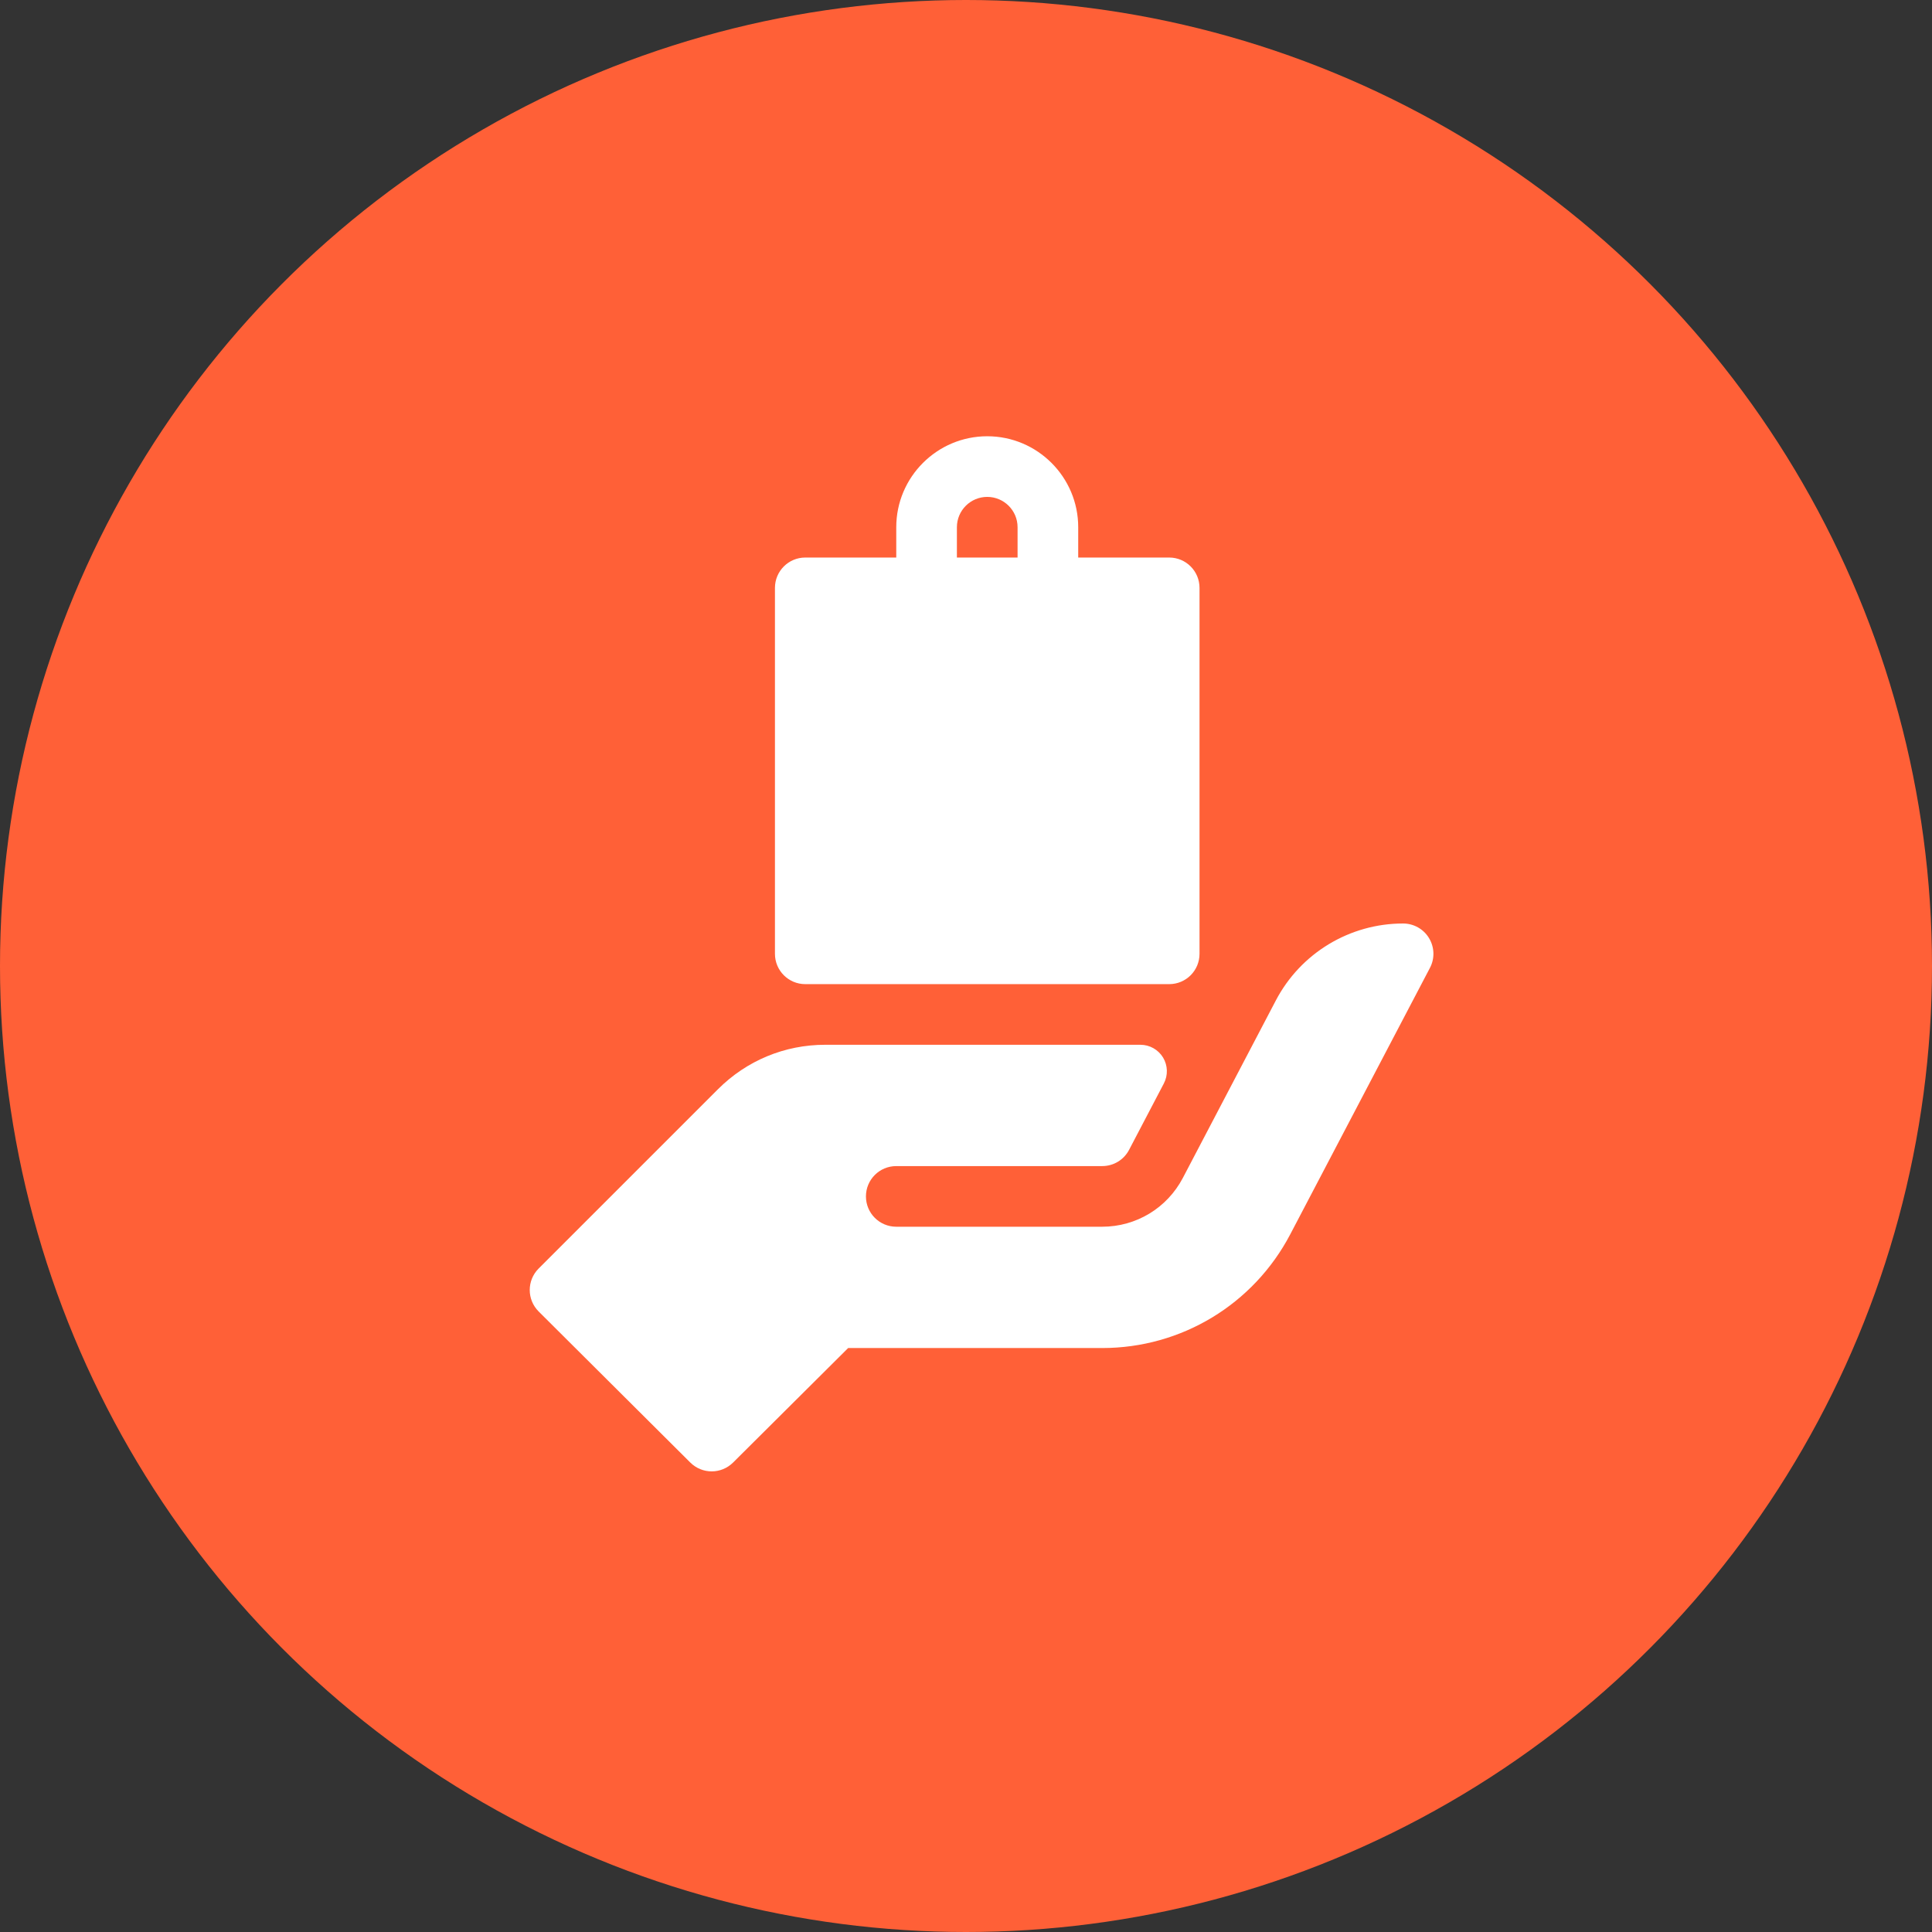
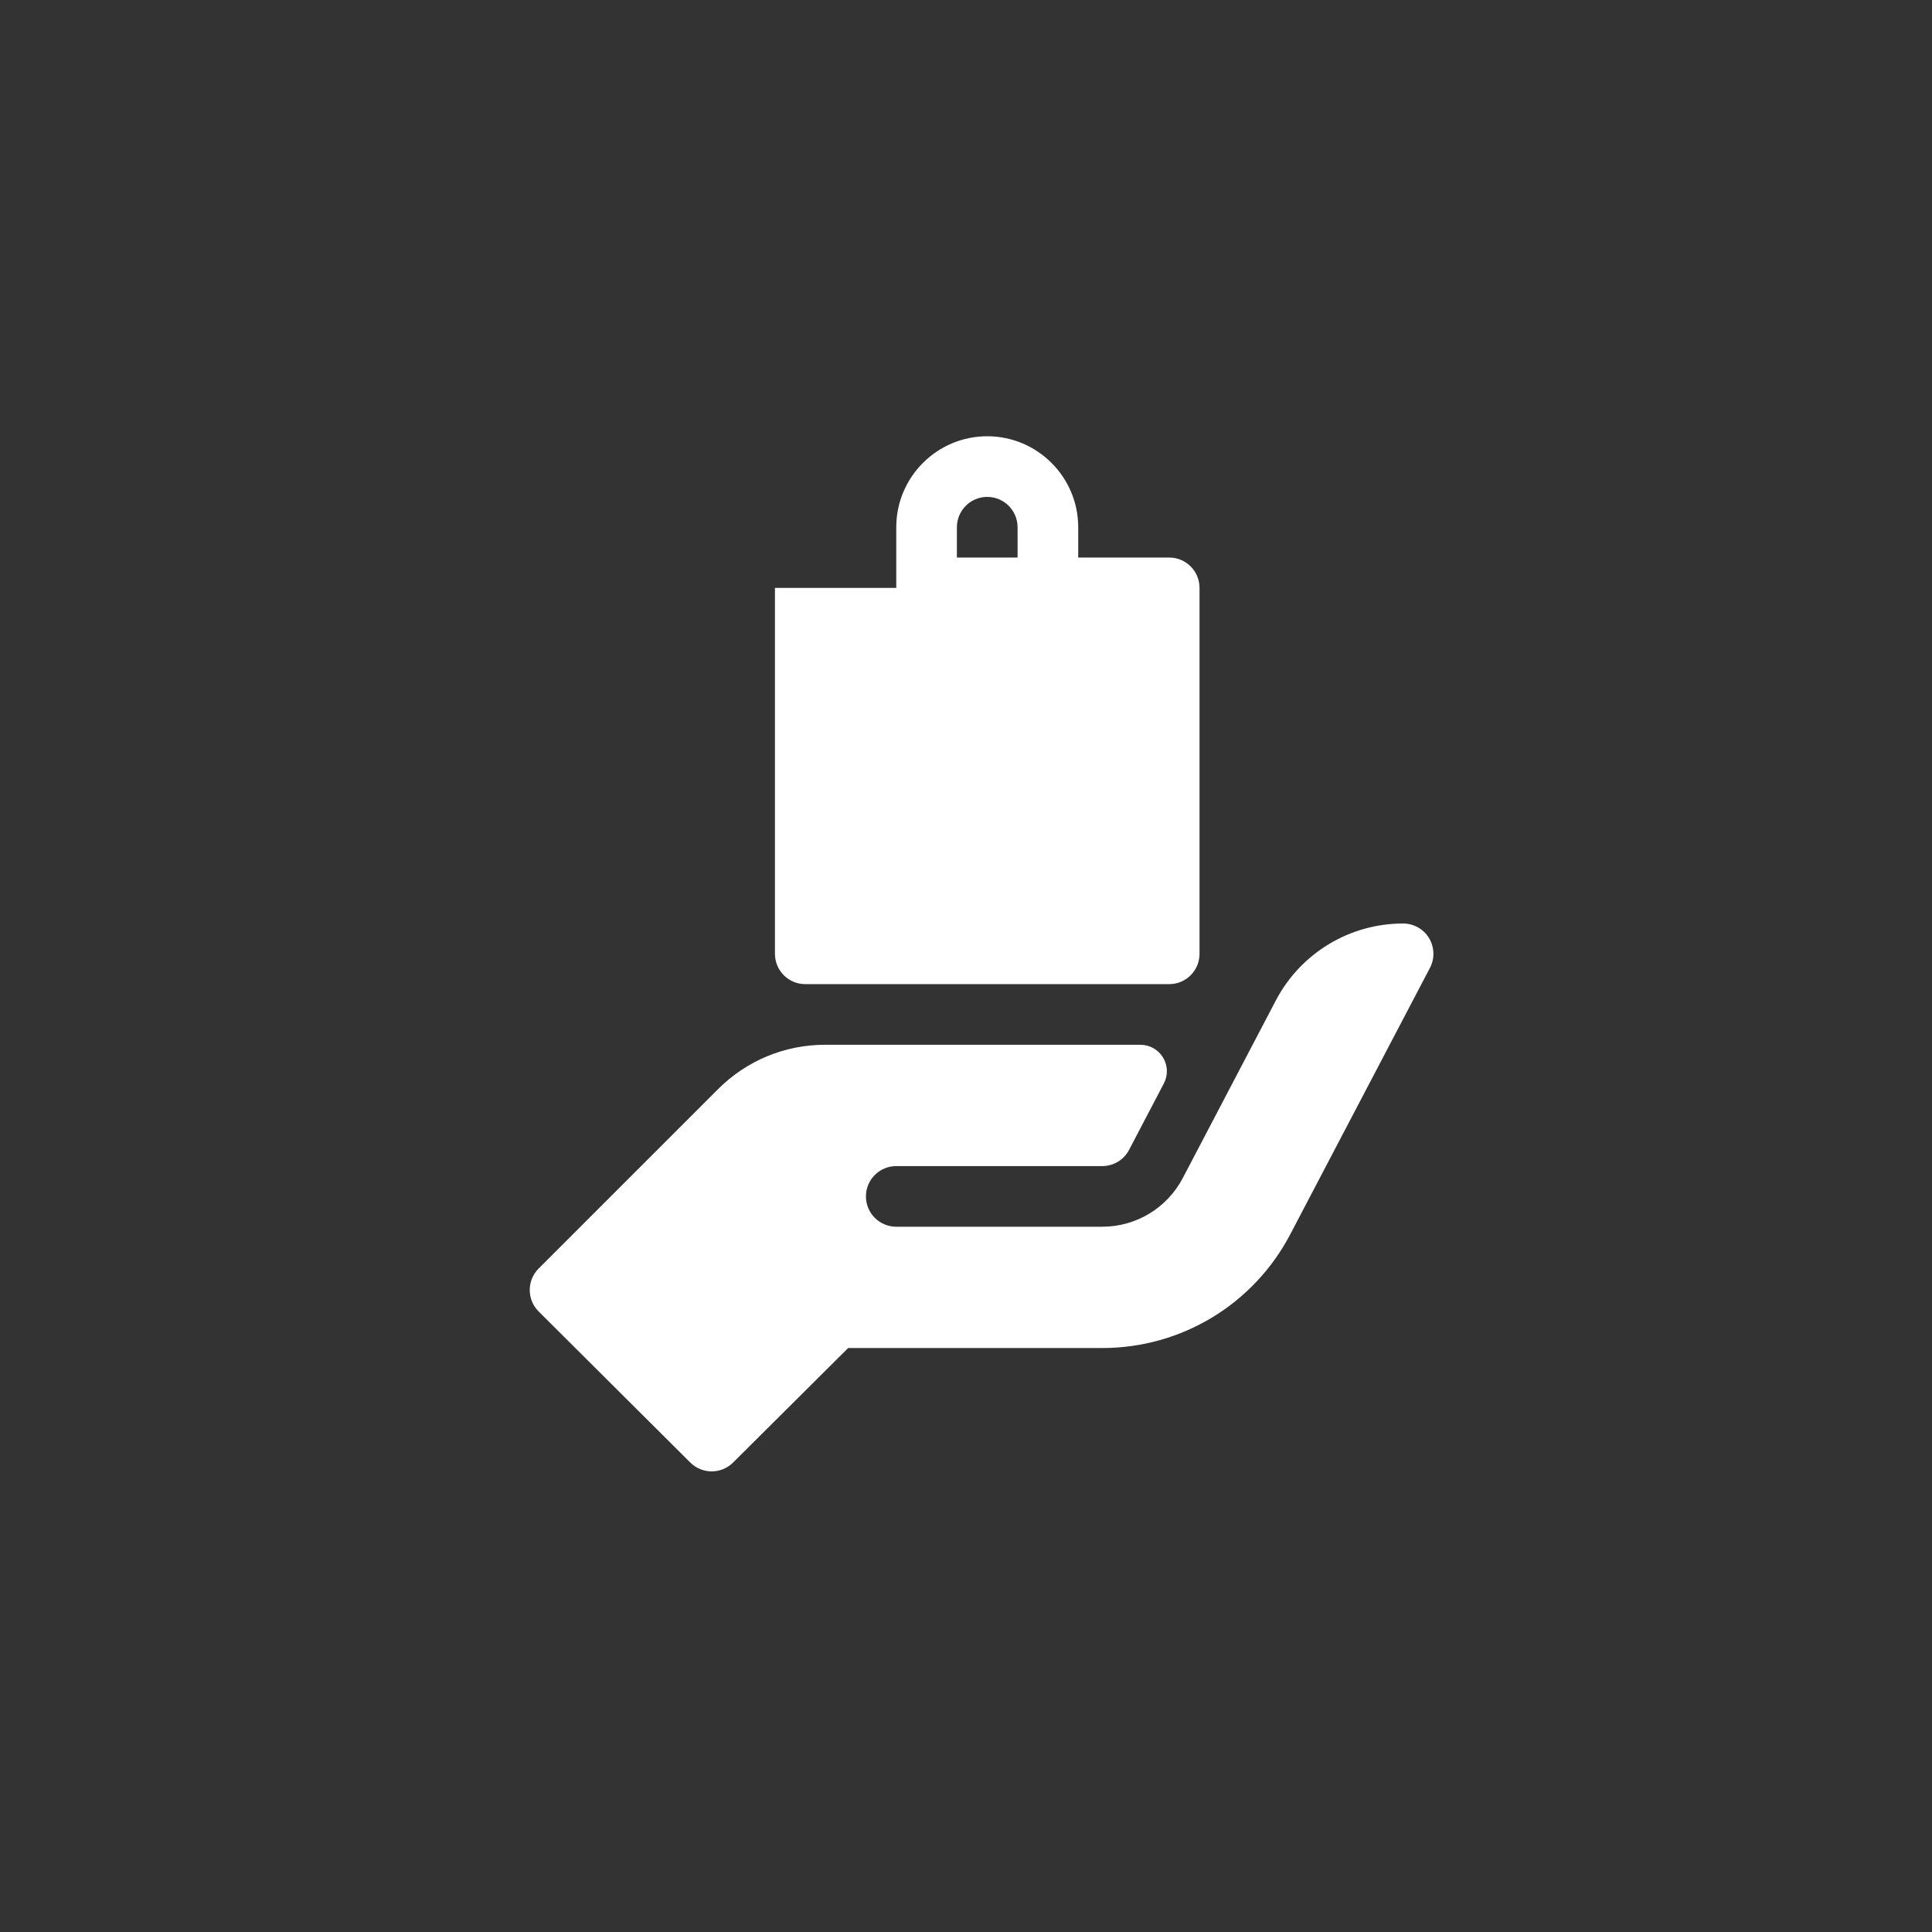
<svg xmlns="http://www.w3.org/2000/svg" width="62" height="62" viewBox="0 0 62 62" fill="none">
  <rect x="0" y="0" width="62" height="62" fill="#333333" stroke="none" />
-   <circle cx="31" cy="31" r="31" fill="#FF6037" />
-   <path fill-rule="evenodd" clip-rule="evenodd" d="M37.521 31.582H25.842C25.305 31.582 24.869 31.147 24.869 30.609V18.866C24.869 18.328 25.305 17.892 25.842 17.892H28.762V16.919C28.762 15.309 30.072 14 31.681 14C33.291 14 34.601 15.309 34.601 16.919V17.892H37.521C38.059 17.892 38.494 18.328 38.494 18.866V30.609C38.494 31.147 38.059 31.582 37.521 31.582ZM31.681 15.946C31.145 15.946 30.708 16.382 30.708 16.919V17.892H32.655V16.919C32.655 16.382 32.218 15.946 31.681 15.946ZM45.027 29.636C45.367 29.636 45.684 29.814 45.859 30.105C46.036 30.397 46.047 30.76 45.888 31.061L41.406 39.61C40.225 41.861 37.912 43.26 35.371 43.26H27.218L23.527 46.933C23.337 47.123 23.088 47.218 22.839 47.218C22.59 47.218 22.341 47.123 22.151 46.933L17.285 42.086C16.905 41.705 16.905 41.09 17.285 40.709L23.041 34.954C23.961 34.035 25.181 33.528 26.481 33.528H36.597C36.894 33.528 37.169 33.683 37.324 33.937C37.477 34.191 37.487 34.507 37.349 34.77L36.234 36.899C36.065 37.222 35.734 37.421 35.371 37.421H28.762C28.224 37.421 27.789 37.856 27.789 38.394C27.789 38.932 28.224 39.367 28.762 39.367H35.371C36.46 39.367 37.45 38.769 37.958 37.803L40.943 32.106C41.739 30.587 43.312 29.636 45.027 29.636Z" fill="white" />
+   <path fill-rule="evenodd" clip-rule="evenodd" d="M37.521 31.582H25.842C25.305 31.582 24.869 31.147 24.869 30.609V18.866H28.762V16.919C28.762 15.309 30.072 14 31.681 14C33.291 14 34.601 15.309 34.601 16.919V17.892H37.521C38.059 17.892 38.494 18.328 38.494 18.866V30.609C38.494 31.147 38.059 31.582 37.521 31.582ZM31.681 15.946C31.145 15.946 30.708 16.382 30.708 16.919V17.892H32.655V16.919C32.655 16.382 32.218 15.946 31.681 15.946ZM45.027 29.636C45.367 29.636 45.684 29.814 45.859 30.105C46.036 30.397 46.047 30.76 45.888 31.061L41.406 39.61C40.225 41.861 37.912 43.26 35.371 43.26H27.218L23.527 46.933C23.337 47.123 23.088 47.218 22.839 47.218C22.59 47.218 22.341 47.123 22.151 46.933L17.285 42.086C16.905 41.705 16.905 41.09 17.285 40.709L23.041 34.954C23.961 34.035 25.181 33.528 26.481 33.528H36.597C36.894 33.528 37.169 33.683 37.324 33.937C37.477 34.191 37.487 34.507 37.349 34.77L36.234 36.899C36.065 37.222 35.734 37.421 35.371 37.421H28.762C28.224 37.421 27.789 37.856 27.789 38.394C27.789 38.932 28.224 39.367 28.762 39.367H35.371C36.46 39.367 37.45 38.769 37.958 37.803L40.943 32.106C41.739 30.587 43.312 29.636 45.027 29.636Z" fill="white" />
</svg>